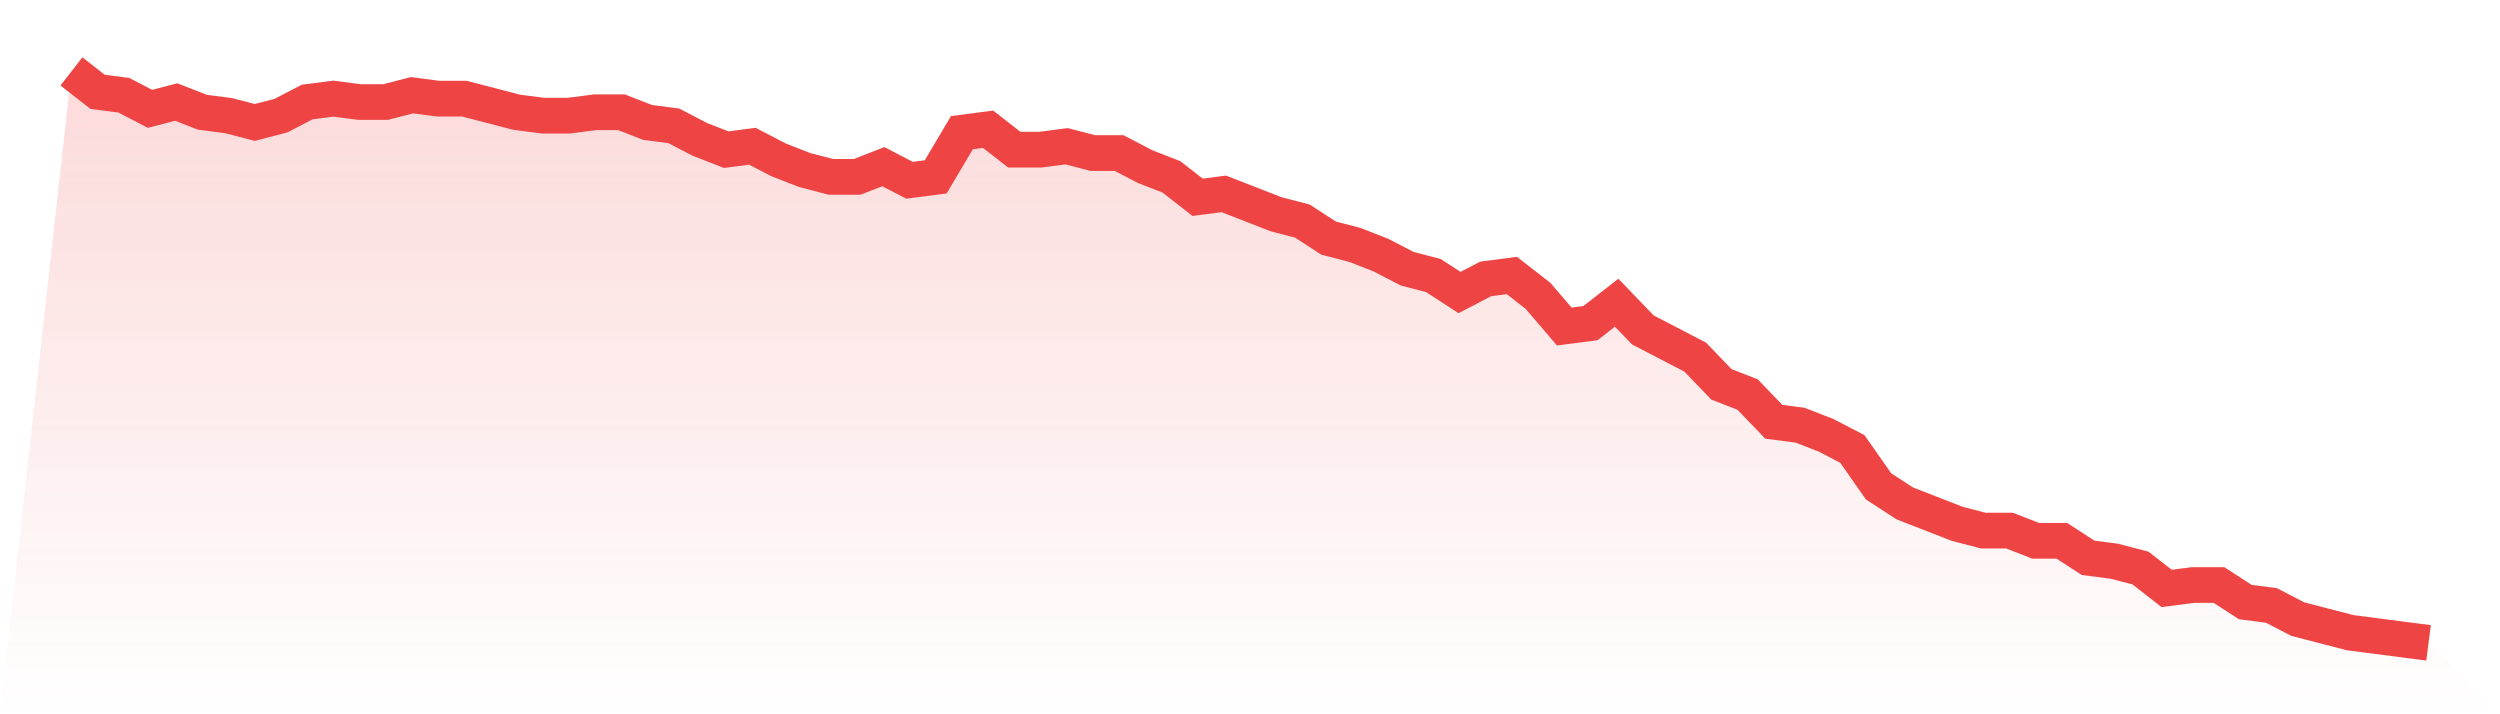
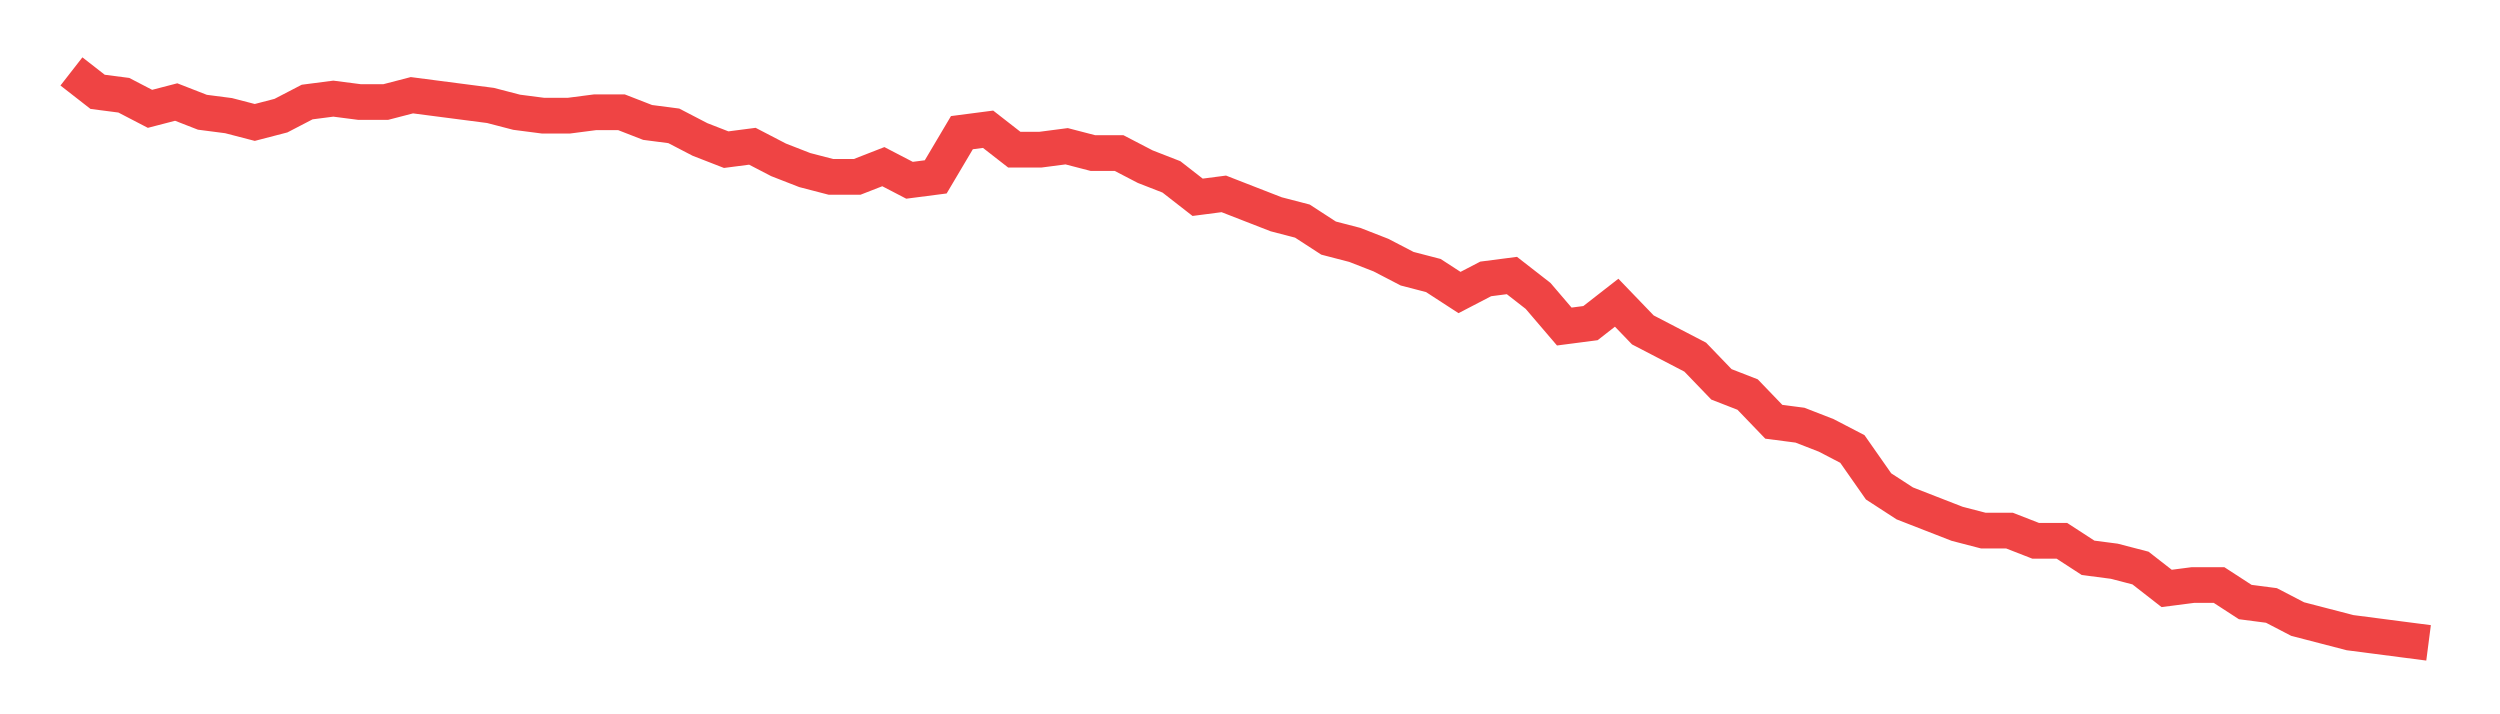
<svg xmlns="http://www.w3.org/2000/svg" viewBox="0 0 140 40">
  <defs>
    <linearGradient id="gradient" x1="0" x2="0" y1="0" y2="1">
      <stop offset="0%" stop-color="#ef4444" stop-opacity="0.2" />
      <stop offset="100%" stop-color="#ef4444" stop-opacity="0" />
    </linearGradient>
  </defs>
-   <path d="M4,4 L4,4 L5.467,5.143 L6.933,5.333 L8.4,6.095 L9.867,5.714 L11.333,6.286 L12.8,6.476 L14.267,6.857 L15.733,6.476 L17.2,5.714 L18.667,5.524 L20.133,5.714 L21.6,5.714 L23.067,5.333 L24.533,5.524 L26,5.524 L27.467,5.905 L28.933,6.286 L30.4,6.476 L31.867,6.476 L33.333,6.286 L34.8,6.286 L36.267,6.857 L37.733,7.048 L39.2,7.81 L40.667,8.381 L42.133,8.19 L43.6,8.952 L45.067,9.524 L46.533,9.905 L48,9.905 L49.467,9.333 L50.933,10.095 L52.4,9.905 L53.867,7.429 L55.333,7.238 L56.8,8.381 L58.267,8.381 L59.733,8.19 L61.2,8.571 L62.667,8.571 L64.133,9.333 L65.6,9.905 L67.067,11.048 L68.533,10.857 L70,11.429 L71.467,12 L72.933,12.381 L74.4,13.333 L75.867,13.714 L77.333,14.286 L78.8,15.048 L80.267,15.429 L81.733,16.381 L83.2,15.619 L84.667,15.429 L86.133,16.571 L87.6,18.286 L89.067,18.095 L90.533,16.952 L92,18.476 L93.467,19.238 L94.933,20 L96.4,21.524 L97.867,22.095 L99.333,23.619 L100.8,23.81 L102.267,24.381 L103.733,25.143 L105.2,27.238 L106.667,28.19 L108.133,28.762 L109.6,29.333 L111.067,29.714 L112.533,29.714 L114,30.286 L115.467,30.286 L116.933,31.238 L118.4,31.429 L119.867,31.81 L121.333,32.952 L122.8,32.762 L124.267,32.762 L125.733,33.714 L127.2,33.905 L128.667,34.667 L130.133,35.048 L131.6,35.429 L133.067,35.619 L134.533,35.81 L136,36 L140,40 L0,40 z" fill="url(#gradient)" />
-   <path d="M4,4 L4,4 L5.467,5.143 L6.933,5.333 L8.4,6.095 L9.867,5.714 L11.333,6.286 L12.8,6.476 L14.267,6.857 L15.733,6.476 L17.2,5.714 L18.667,5.524 L20.133,5.714 L21.6,5.714 L23.067,5.333 L24.533,5.524 L26,5.524 L27.467,5.905 L28.933,6.286 L30.4,6.476 L31.867,6.476 L33.333,6.286 L34.8,6.286 L36.267,6.857 L37.733,7.048 L39.2,7.81 L40.667,8.381 L42.133,8.19 L43.6,8.952 L45.067,9.524 L46.533,9.905 L48,9.905 L49.467,9.333 L50.933,10.095 L52.4,9.905 L53.867,7.429 L55.333,7.238 L56.8,8.381 L58.267,8.381 L59.733,8.19 L61.2,8.571 L62.667,8.571 L64.133,9.333 L65.6,9.905 L67.067,11.048 L68.533,10.857 L70,11.429 L71.467,12 L72.933,12.381 L74.4,13.333 L75.867,13.714 L77.333,14.286 L78.8,15.048 L80.267,15.429 L81.733,16.381 L83.2,15.619 L84.667,15.429 L86.133,16.571 L87.6,18.286 L89.067,18.095 L90.533,16.952 L92,18.476 L93.467,19.238 L94.933,20 L96.4,21.524 L97.867,22.095 L99.333,23.619 L100.8,23.81 L102.267,24.381 L103.733,25.143 L105.2,27.238 L106.667,28.19 L108.133,28.762 L109.6,29.333 L111.067,29.714 L112.533,29.714 L114,30.286 L115.467,30.286 L116.933,31.238 L118.4,31.429 L119.867,31.81 L121.333,32.952 L122.8,32.762 L124.267,32.762 L125.733,33.714 L127.2,33.905 L128.667,34.667 L130.133,35.048 L131.6,35.429 L133.067,35.619 L134.533,35.81 L136,36" fill="none" stroke="#ef4444" stroke-width="2" />
+   <path d="M4,4 L4,4 L5.467,5.143 L6.933,5.333 L8.4,6.095 L9.867,5.714 L11.333,6.286 L12.8,6.476 L14.267,6.857 L15.733,6.476 L17.2,5.714 L18.667,5.524 L20.133,5.714 L21.6,5.714 L23.067,5.333 L24.533,5.524 L27.467,5.905 L28.933,6.286 L30.4,6.476 L31.867,6.476 L33.333,6.286 L34.8,6.286 L36.267,6.857 L37.733,7.048 L39.2,7.81 L40.667,8.381 L42.133,8.19 L43.6,8.952 L45.067,9.524 L46.533,9.905 L48,9.905 L49.467,9.333 L50.933,10.095 L52.4,9.905 L53.867,7.429 L55.333,7.238 L56.8,8.381 L58.267,8.381 L59.733,8.19 L61.2,8.571 L62.667,8.571 L64.133,9.333 L65.6,9.905 L67.067,11.048 L68.533,10.857 L70,11.429 L71.467,12 L72.933,12.381 L74.4,13.333 L75.867,13.714 L77.333,14.286 L78.8,15.048 L80.267,15.429 L81.733,16.381 L83.2,15.619 L84.667,15.429 L86.133,16.571 L87.6,18.286 L89.067,18.095 L90.533,16.952 L92,18.476 L93.467,19.238 L94.933,20 L96.4,21.524 L97.867,22.095 L99.333,23.619 L100.8,23.81 L102.267,24.381 L103.733,25.143 L105.2,27.238 L106.667,28.19 L108.133,28.762 L109.6,29.333 L111.067,29.714 L112.533,29.714 L114,30.286 L115.467,30.286 L116.933,31.238 L118.4,31.429 L119.867,31.81 L121.333,32.952 L122.8,32.762 L124.267,32.762 L125.733,33.714 L127.2,33.905 L128.667,34.667 L130.133,35.048 L131.6,35.429 L133.067,35.619 L134.533,35.81 L136,36" fill="none" stroke="#ef4444" stroke-width="2" />
</svg>